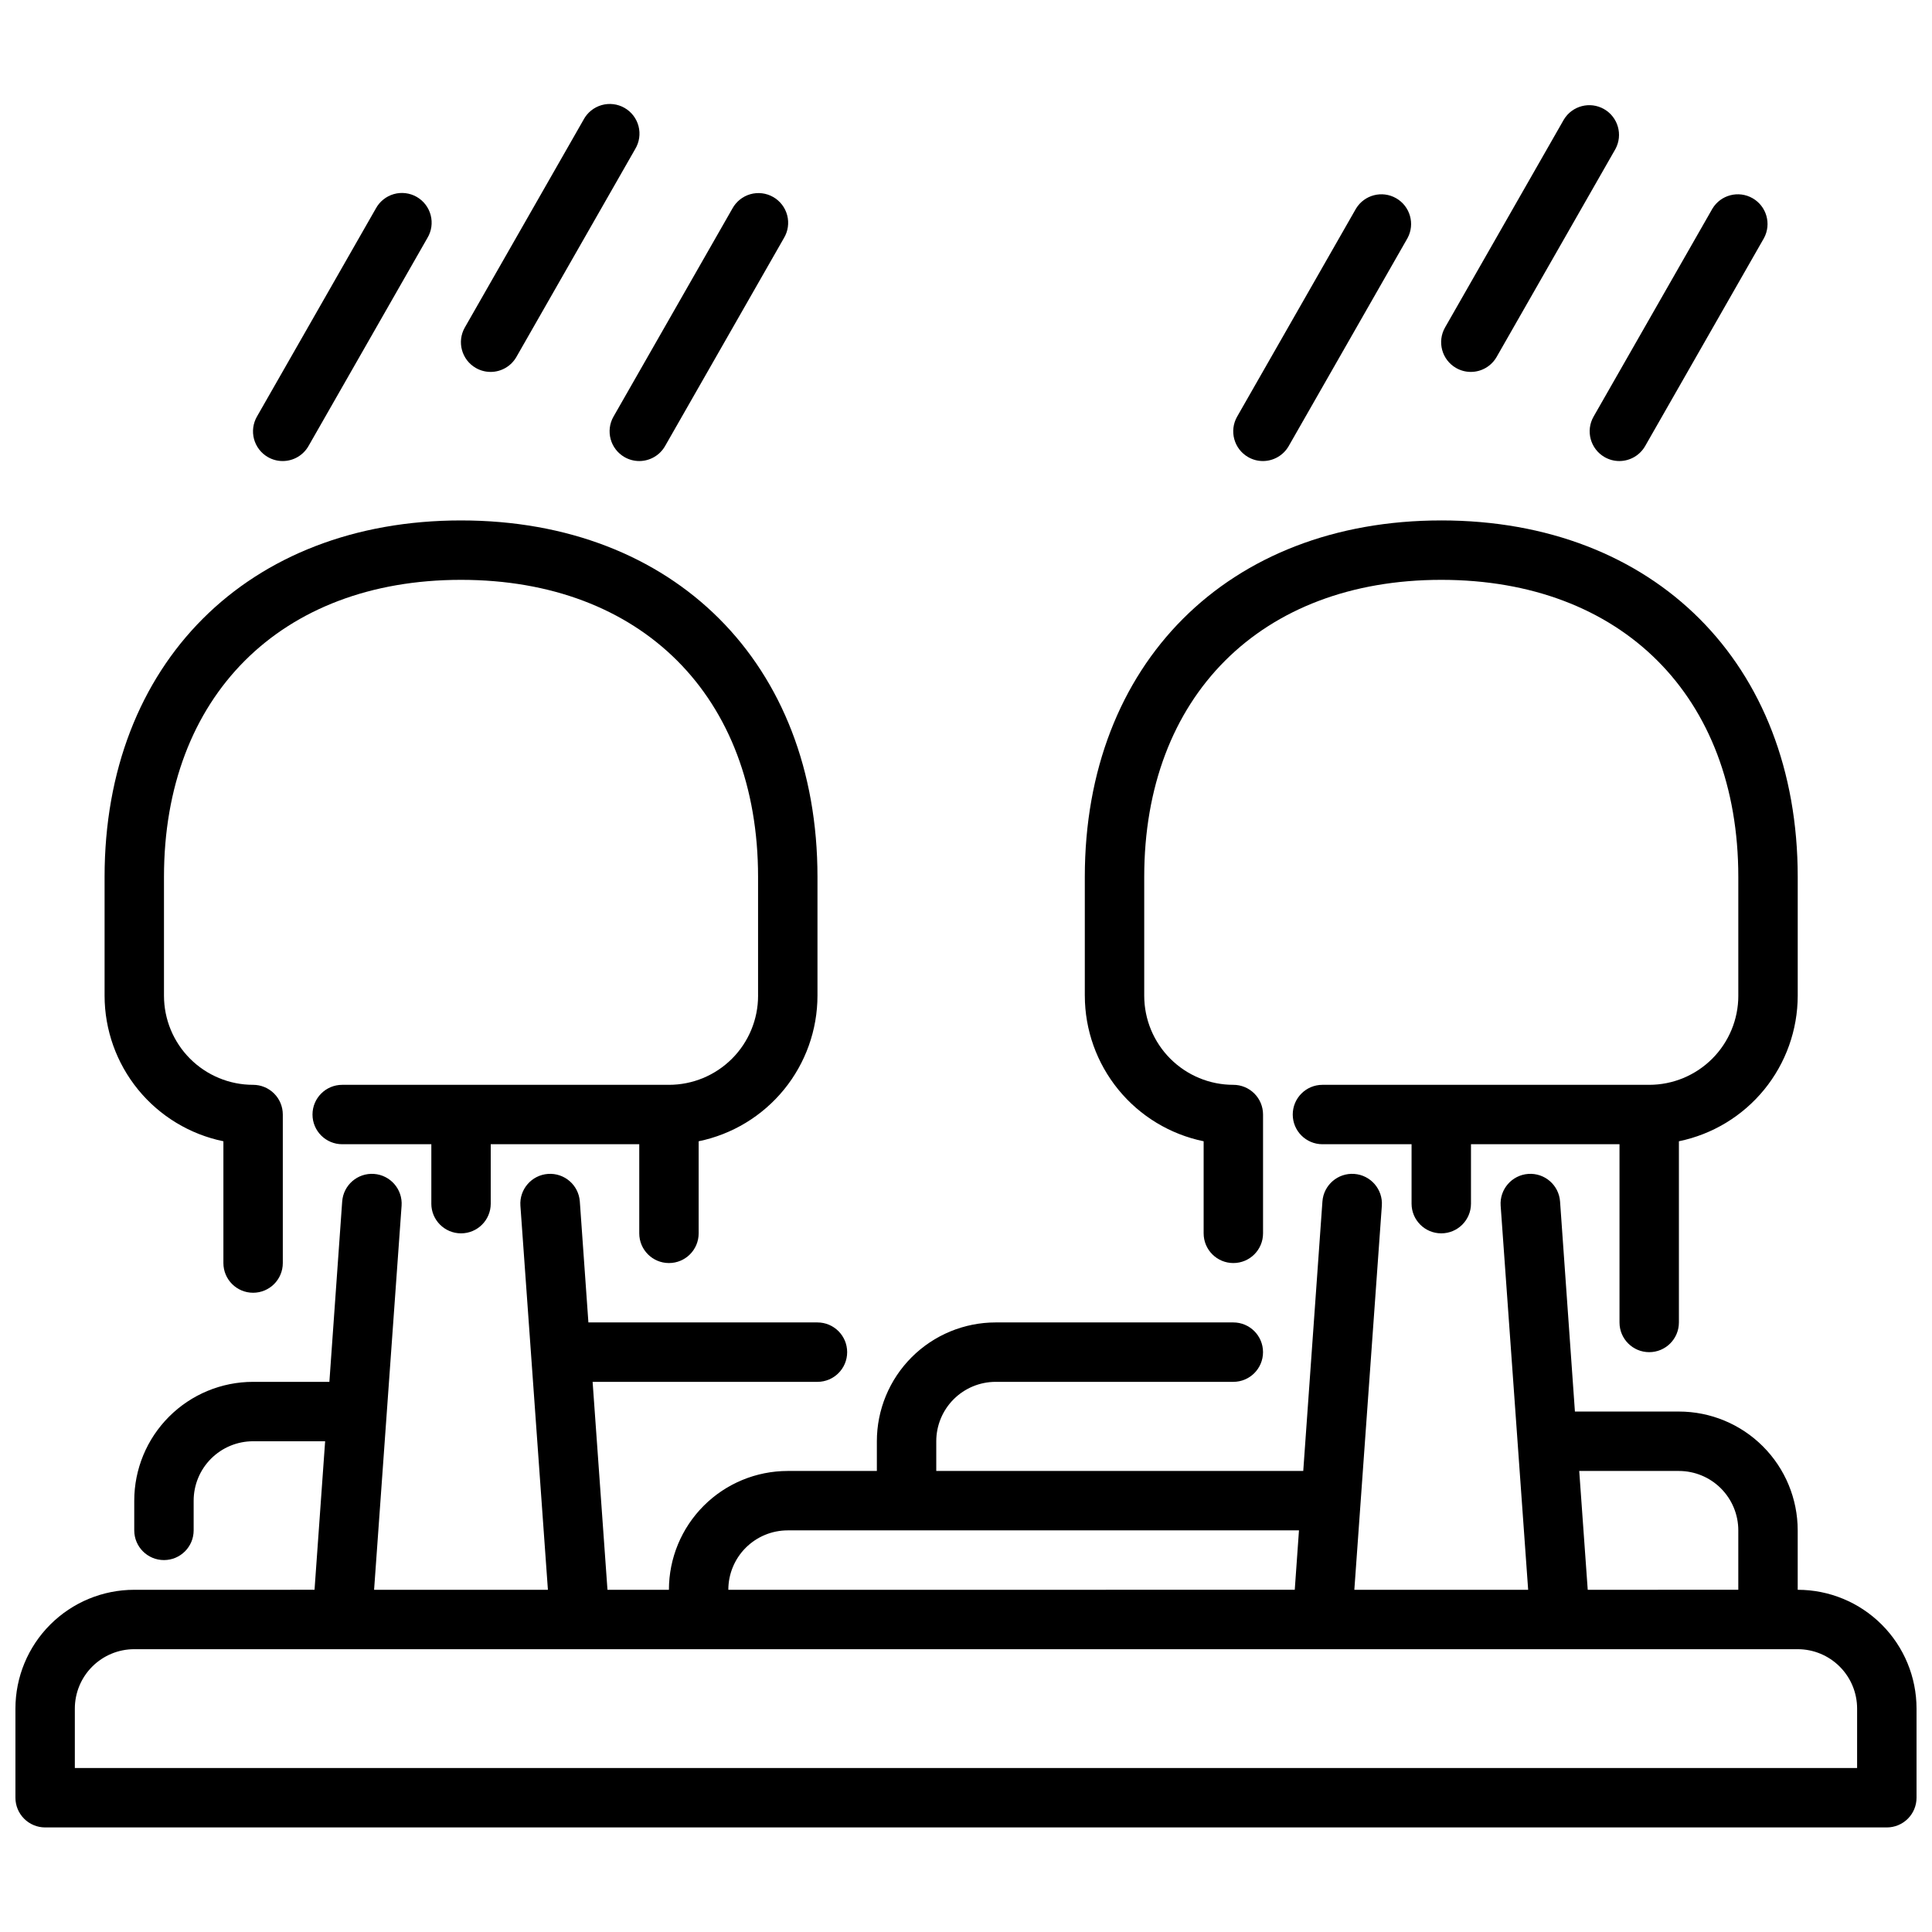
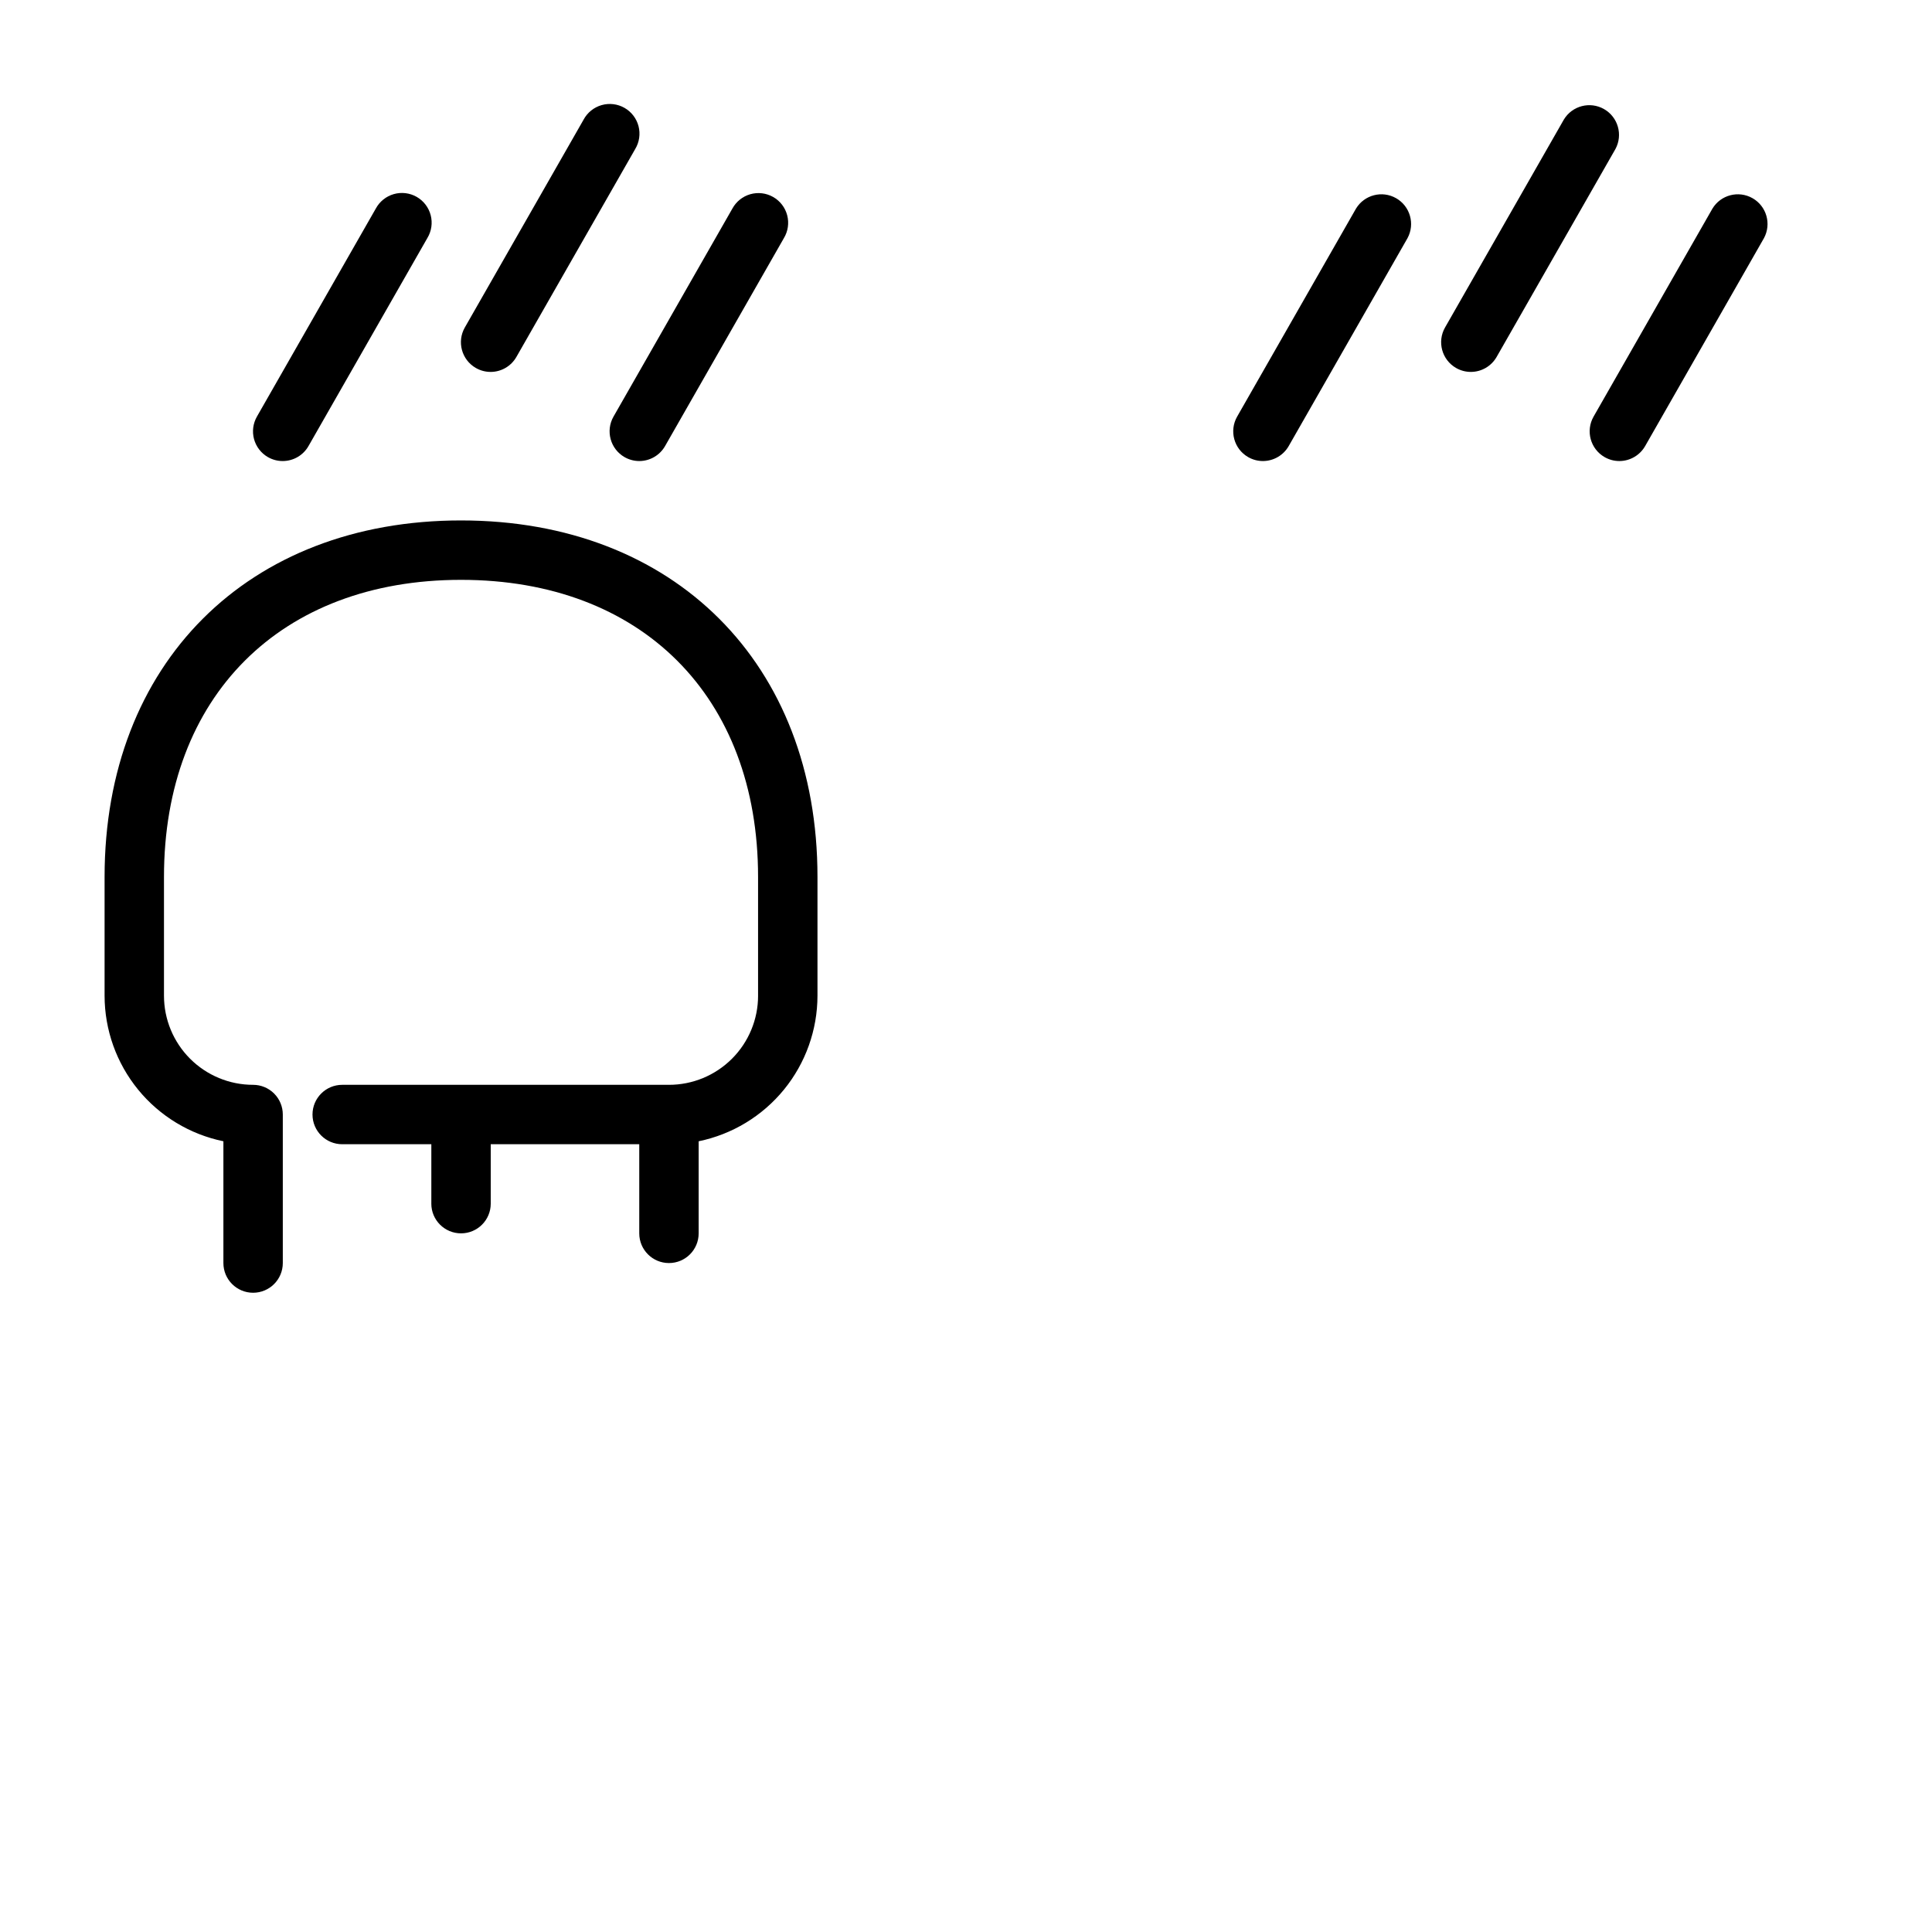
<svg xmlns="http://www.w3.org/2000/svg" width="800px" height="800px" version="1.1" viewBox="144 144 512 512">
  <defs>
    <clipPath id="a">
      <path d="m148.09 455h503.81v174h-503.81z" />
    </clipPath>
  </defs>
  <path d="m274.05 242.56c-1.383 0.008-2.742-0.352-3.938-1.039-3.773-2.156-5.082-6.965-2.926-10.738l31.488-55.105h-0.004c1.012-1.863 2.727-3.242 4.766-3.824 2.039-0.582 4.227-0.316 6.066 0.734 1.84 1.051 3.18 2.801 3.715 4.852 0.531 2.055 0.215 4.234-0.879 6.051l-31.488 55.105v-0.004c-1.395 2.445-3.988 3.957-6.801 3.969z" />
  <path d="m218.94 266.18c-1.379 0.008-2.738-0.352-3.934-1.039-1.816-1.043-3.141-2.766-3.688-4.785-0.543-2.019-0.258-4.176 0.789-5.984l31.488-55.105c1.008-1.863 2.727-3.246 4.766-3.828 2.035-0.582 4.223-0.316 6.066 0.734 1.84 1.055 3.18 2.805 3.711 4.856 0.535 2.051 0.219 4.231-0.879 6.047l-31.488 55.105c-1.391 2.465-4 3.992-6.832 4z" />
  <path d="m313.41 266.18c-1.367 0-2.711-0.359-3.898-1.039-3.769-2.16-5.082-6.965-2.926-10.738l31.488-55.105c1.008-1.863 2.727-3.246 4.762-3.828 2.039-0.582 4.227-0.316 6.066 0.738 1.844 1.051 3.18 2.801 3.715 4.852 0.535 2.051 0.219 4.231-0.879 6.047l-31.488 55.105c-1.402 2.453-4.012 3.969-6.84 3.969z" />
  <path d="m533.82 242.56c-1.383 0.008-2.742-0.352-3.938-1.039-3.773-2.156-5.082-6.965-2.93-10.738l31.488-55.105c2.211-3.66 6.938-4.887 10.648-2.766s5.051 6.816 3.019 10.578l-31.488 55.105v-0.004c-1.395 2.445-3.988 3.957-6.801 3.969z" />
  <path d="m478.72 266.18c-1.383 0.008-2.738-0.352-3.938-1.039-3.769-2.16-5.082-6.965-2.926-10.738l31.488-55.105c2.207-3.66 6.934-4.891 10.645-2.769 3.711 2.121 5.051 6.816 3.019 10.578l-31.488 55.105c-1.395 2.441-3.988 3.953-6.801 3.969z" />
  <path d="m573.18 266.18c-1.383 0.008-2.738-0.352-3.938-1.039-3.773-2.16-5.082-6.965-2.926-10.738l31.488-55.105c2.207-3.66 6.934-4.891 10.645-2.769 3.711 2.121 5.051 6.816 3.019 10.578l-31.488 55.105c-1.395 2.441-3.988 3.953-6.801 3.969z" />
  <path d="m266.18 281.92c-56.508 0-94.465 37.961-94.465 94.465v31.488c0.008 9.07 3.144 17.859 8.883 24.887 5.734 7.027 13.719 11.859 22.605 13.688v32.273c0 4.348 3.523 7.871 7.871 7.871 4.348 0 7.871-3.523 7.871-7.871v-39.359c0-2.09-0.828-4.09-2.305-5.566-1.477-1.477-3.481-2.305-5.566-2.305-6.266 0-12.27-2.488-16.699-6.918-4.43-4.43-6.918-10.438-6.918-16.699v-31.488c0-47.824 30.898-78.719 78.719-78.719 47.824 0 78.719 30.898 78.719 78.719v31.488h0.004c0 6.262-2.488 12.27-6.918 16.699-4.43 4.43-10.434 6.918-16.699 6.918h-86.59c-4.348 0-7.875 3.523-7.875 7.871s3.527 7.871 7.875 7.871h23.617v15.742l-0.004 0.004c0 4.348 3.527 7.871 7.875 7.871 4.348 0 7.871-3.523 7.871-7.871v-15.746h39.359v23.617c0 4.348 3.523 7.871 7.871 7.871s7.871-3.523 7.871-7.871v-24.402c8.887-1.828 16.867-6.664 22.605-13.688 5.734-7.027 8.871-15.816 8.883-24.887v-31.488c0-56.504-37.957-94.465-94.461-94.465z" />
-   <path d="m525.95 281.92c-56.504 0-94.465 37.957-94.465 94.465v31.488h0.004c0.008 9.07 3.144 17.859 8.883 24.887 5.734 7.027 13.719 11.859 22.605 13.688v24.402c0 4.348 3.523 7.871 7.871 7.871s7.871-3.523 7.871-7.871v-31.488c0-2.09-0.828-4.09-2.305-5.566-1.477-1.477-3.481-2.305-5.566-2.305-6.266 0-12.27-2.488-16.699-6.918-4.43-4.43-6.918-10.438-6.918-16.699v-31.488c0-47.824 30.898-78.719 78.719-78.719 47.824 0 78.719 30.898 78.719 78.719v31.488h0.004c0 6.262-2.488 12.27-6.918 16.699-4.43 4.43-10.434 6.918-16.699 6.918h-86.594c-4.348 0-7.871 3.523-7.871 7.871s3.523 7.871 7.871 7.871h23.617v15.746c0 4.348 3.523 7.871 7.871 7.871 4.348 0 7.875-3.523 7.875-7.871v-15.746h39.359v47.23c0 4.348 3.523 7.875 7.871 7.875 4.348 0 7.871-3.527 7.871-7.875v-48.016c8.887-1.828 16.867-6.664 22.605-13.688 5.734-7.027 8.871-15.816 8.883-24.887v-31.488c0-56.504-37.957-94.465-94.465-94.465z" />
  <g clip-path="url(#a)">
-     <path d="m620.41 565.31v-15.746c0-8.352-3.316-16.359-9.223-22.266-5.902-5.906-13.914-9.223-22.266-9.223h-27.551l-3.938-55.664c-0.309-4.348-4.082-7.621-8.43-7.312-4.348 0.309-7.621 4.086-7.312 8.434l7.289 101.78h-46.066l7.289-101.78c0.309-4.348-2.965-8.125-7.312-8.434-4.348-0.309-8.125 2.965-8.434 7.312l-5.082 71.41h-97.254v-7.875c0-4.176 1.66-8.18 4.613-11.133 2.953-2.949 6.957-4.609 11.133-4.609h62.977c4.348 0 7.871-3.523 7.871-7.871 0-4.348-3.523-7.875-7.871-7.875h-62.977c-8.352 0-16.359 3.32-22.266 9.223-5.906 5.906-9.223 13.918-9.223 22.266v7.871l-23.617 0.004c-8.352 0-16.359 3.316-22.266 9.223-5.902 5.902-9.223 13.914-9.223 22.266h-16.285l-3.938-55.105h59.582c4.348 0 7.875-3.523 7.875-7.871 0-4.348-3.527-7.875-7.875-7.875h-60.699l-2.273-32.047c-0.309-4.348-4.086-7.621-8.434-7.312-4.348 0.309-7.621 4.086-7.312 8.434l7.289 101.78h-46.066l7.289-101.78c0.309-4.348-2.965-8.125-7.312-8.434-4.348-0.309-8.121 2.965-8.43 7.312l-3.394 47.793h-20.223c-8.352 0-16.359 3.316-22.266 9.223s-9.223 13.914-9.223 22.266v7.871c0 4.348 3.523 7.871 7.871 7.871s7.871-3.523 7.871-7.871v-7.871c0-4.176 1.66-8.18 4.613-11.133s6.957-4.613 11.133-4.613h19.098l-2.809 39.359-47.777 0.004c-8.352 0-16.359 3.316-22.266 9.223-5.906 5.902-9.223 13.914-9.223 22.266v23.617-0.004c0 2.09 0.828 4.09 2.305 5.566 1.477 1.477 3.481 2.309 5.566 2.309h488.07c2.086 0 4.09-0.832 5.566-2.309 1.477-1.477 2.305-3.477 2.305-5.566v-23.613c0-8.352-3.316-16.363-9.223-22.266-5.902-5.906-13.914-9.223-22.266-9.223zm-57.898-31.488h26.41c4.176 0 8.18 1.656 11.133 4.609s4.613 6.957 4.613 11.133v15.742l-39.902 0.004zm-209.75 15.742h135.48l-1.117 15.742-150.11 0.004c0-4.176 1.656-8.18 4.609-11.133 2.953-2.953 6.957-4.613 11.133-4.613zm283.39 62.977h-472.32v-15.742c0-4.176 1.66-8.184 4.613-11.133 2.953-2.953 6.957-4.613 11.133-4.613h440.83c4.176 0 8.18 1.66 11.133 4.613 2.953 2.949 4.613 6.957 4.613 11.133z" />
-   </g>
+     </g>
</svg>